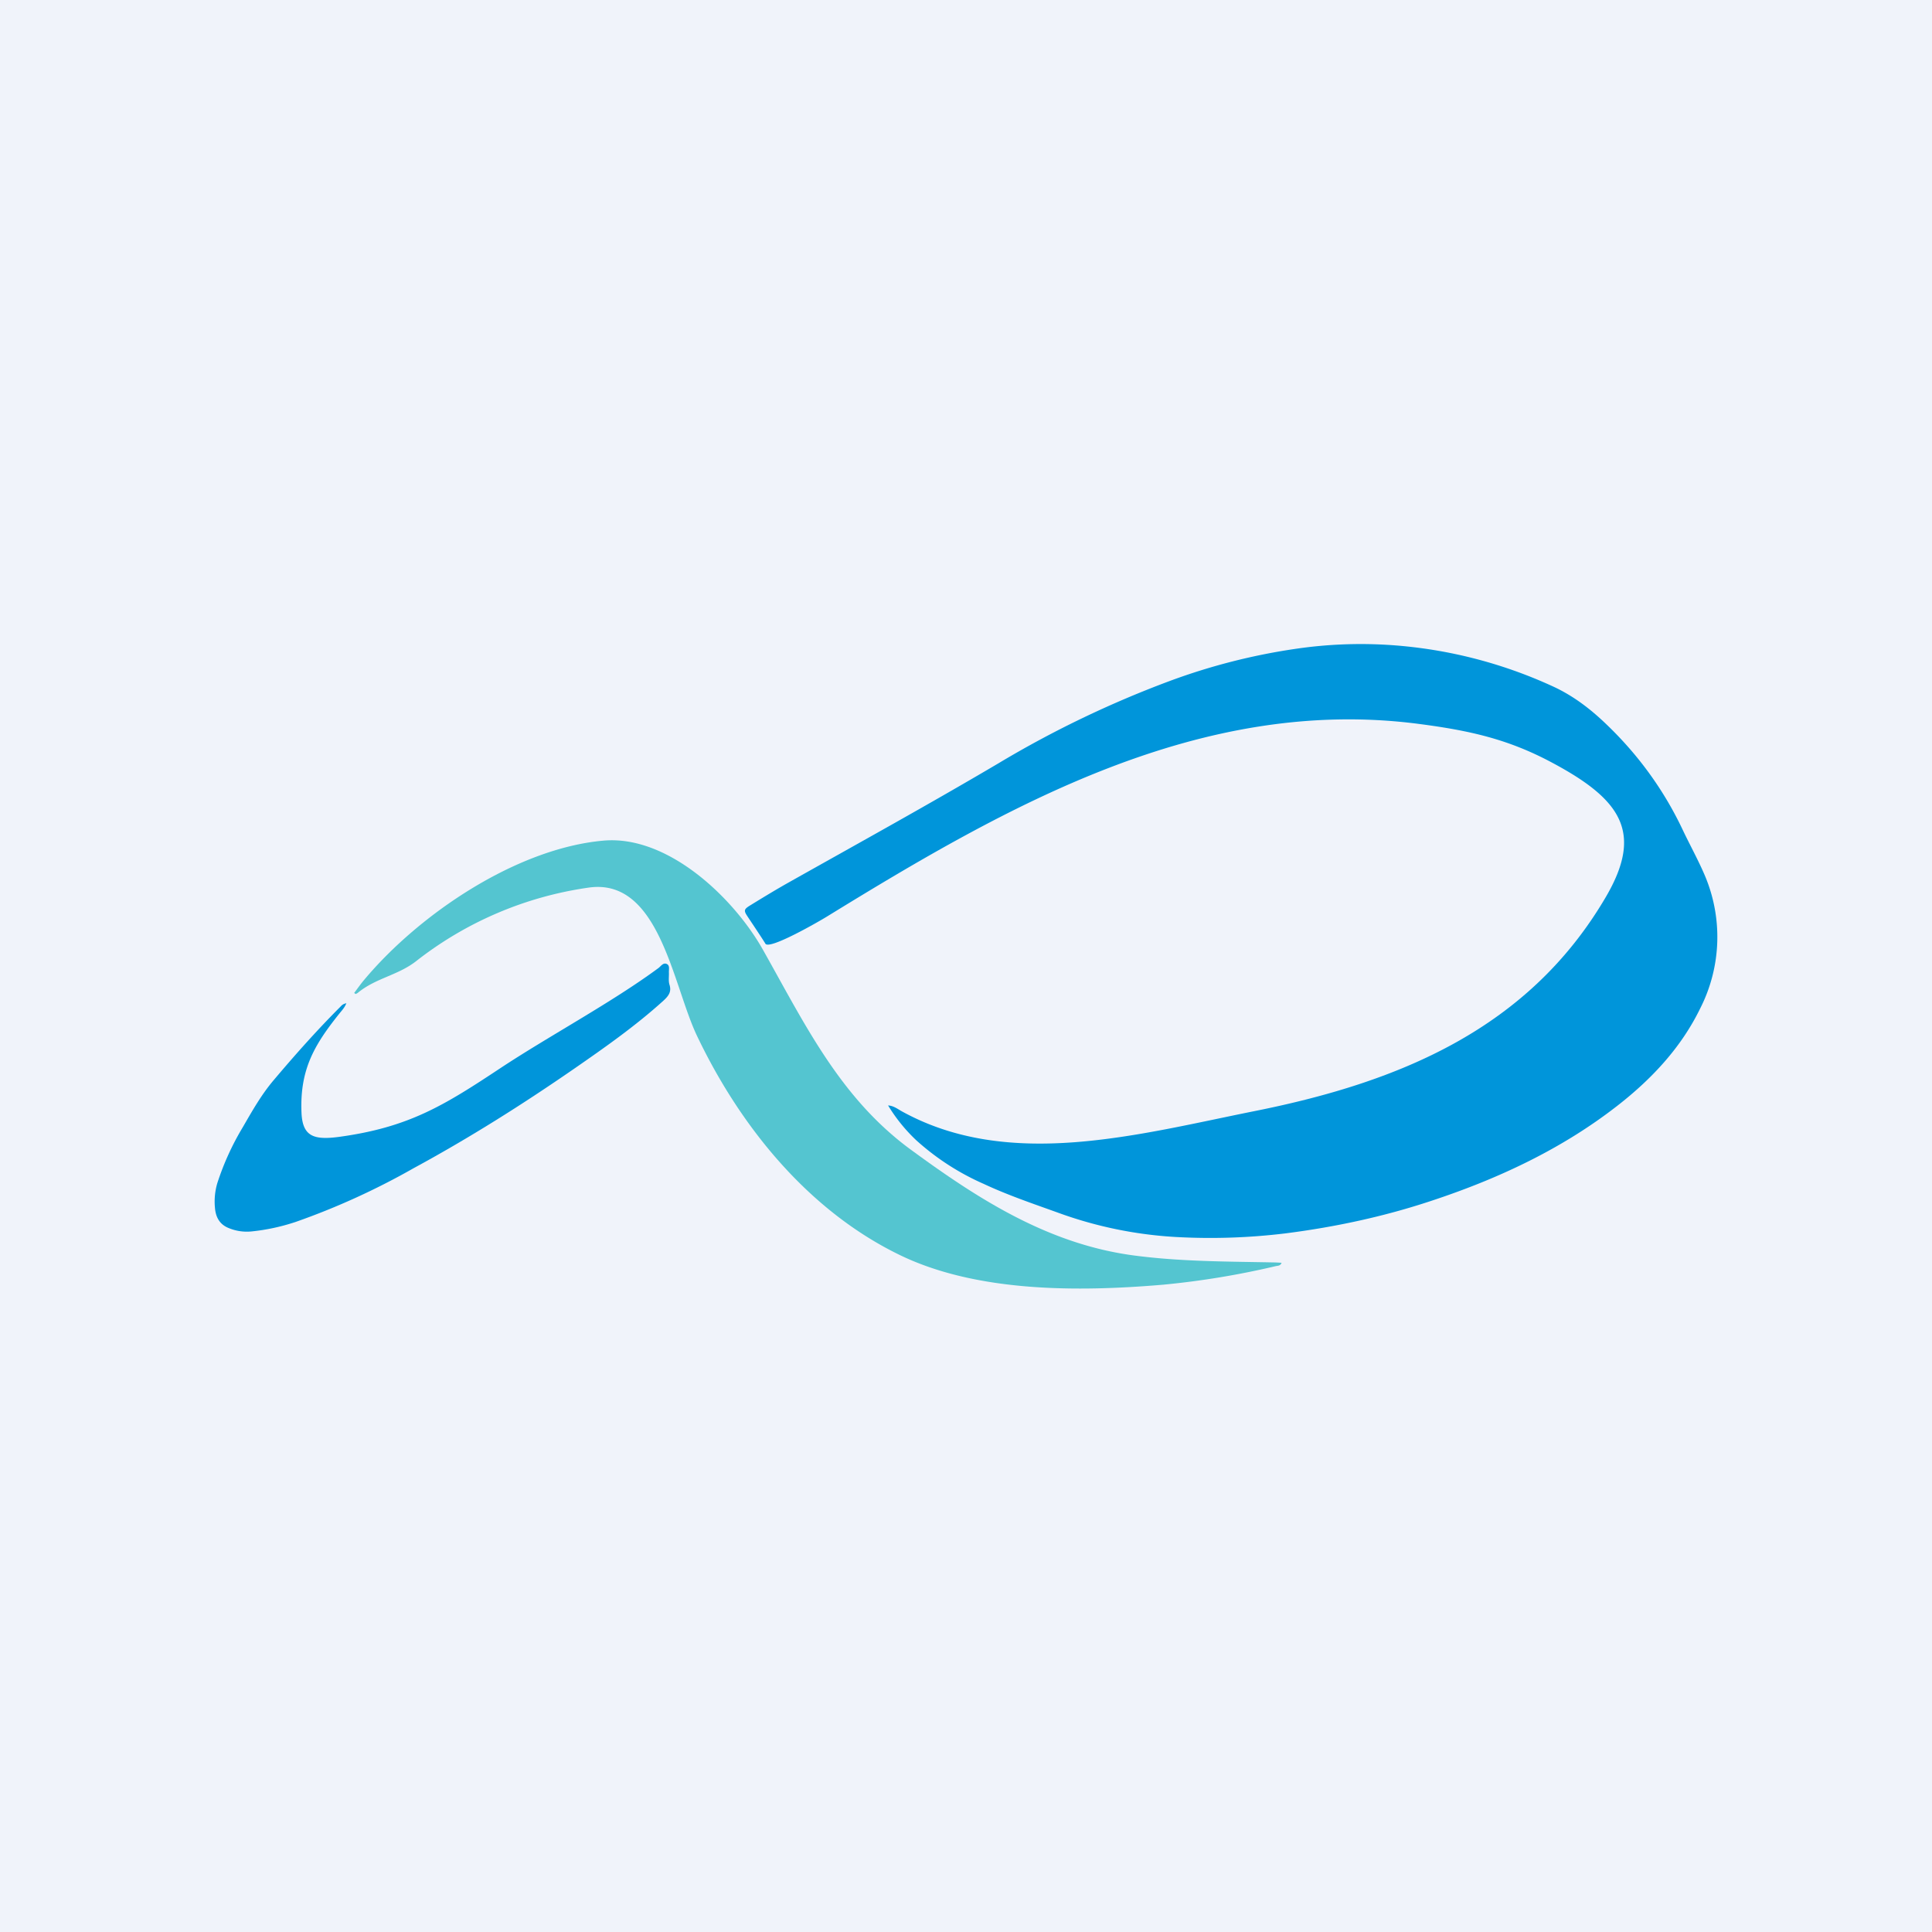
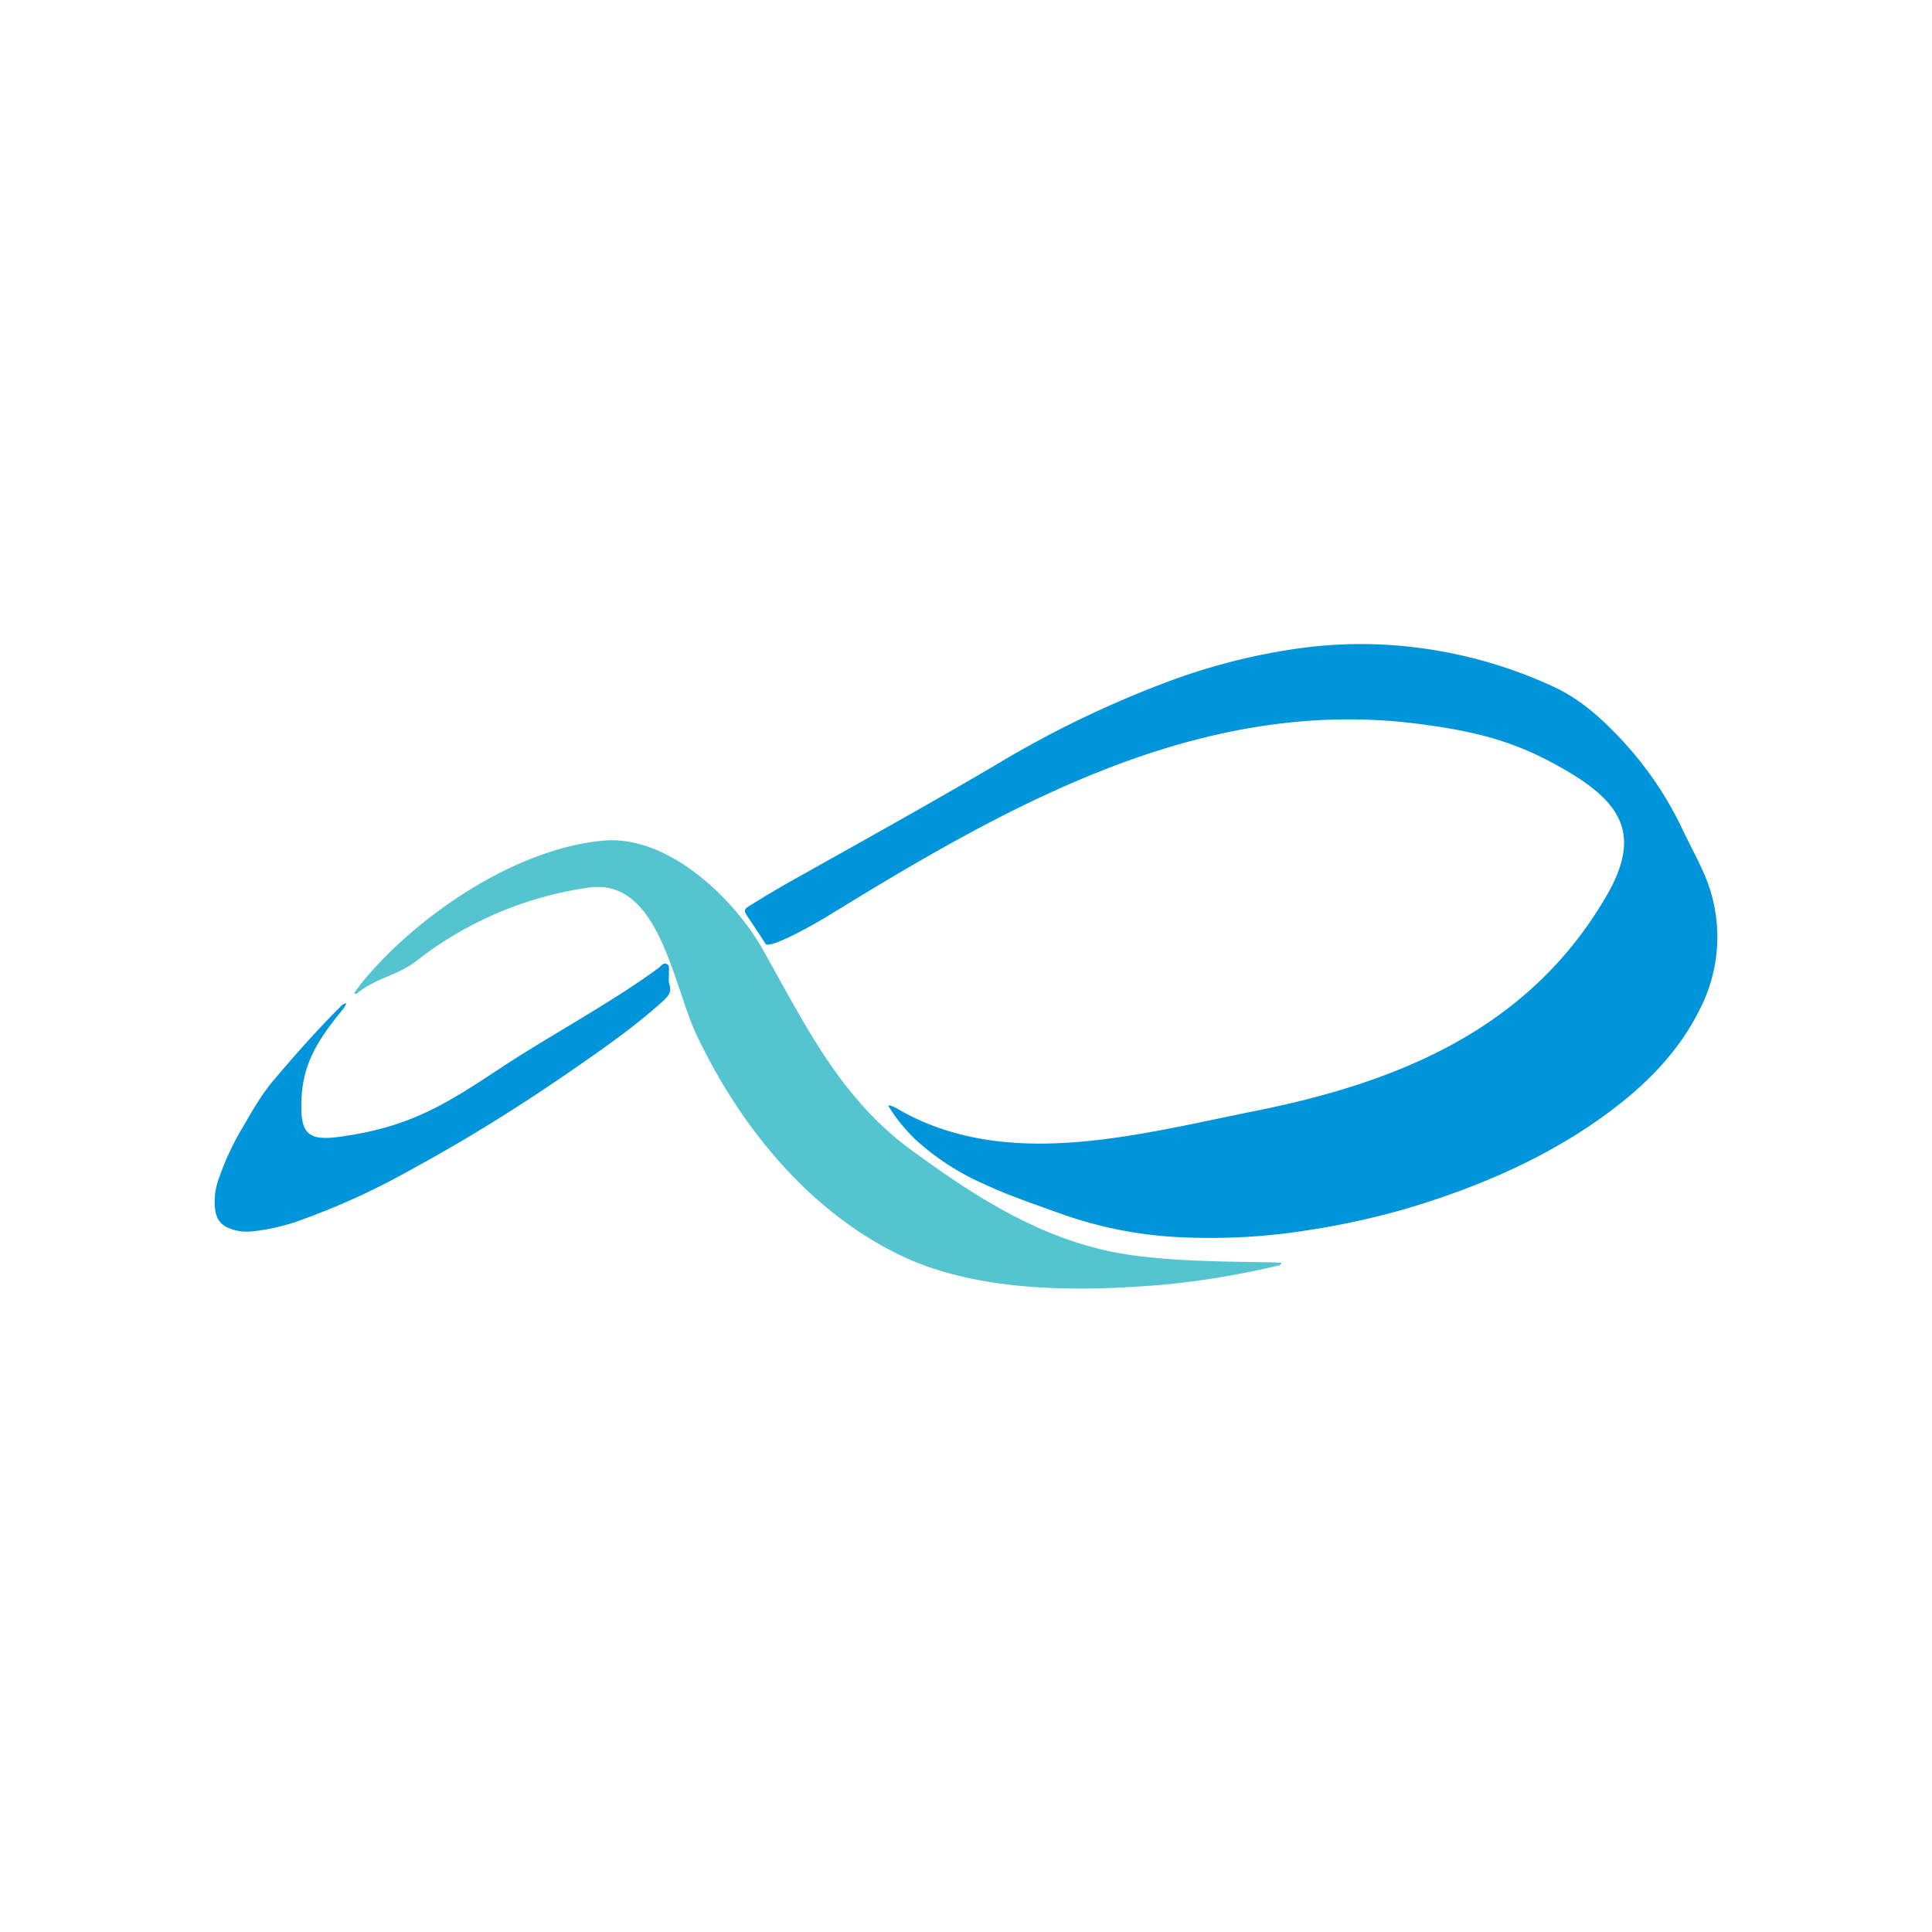
<svg xmlns="http://www.w3.org/2000/svg" width="18" height="18">
-   <path fill="#F0F3FA" d="M0 0h18v18H0z" />
  <path d="M8.274 10.299c.049.003.085.03.123.052 1.004.558 2.21.217 3.296 0 1.358-.272 2.554-.772 3.27-1.997.35-.6.138-.905-.494-1.244-.415-.224-.777-.304-1.254-.366-2.03-.263-3.827.76-5.51 1.795-.071.044-.538.314-.574.253-.024-.041-.139-.212-.166-.253-.036-.054-.036-.067.023-.103.122-.075.245-.15.37-.22.651-.366 1.305-.727 1.947-1.106a9.665 9.665 0 011.595-.766 5.77 5.77 0 011.185-.301 4.16 4.16 0 01.825-.036 4.313 4.313 0 011.56.389c.189.087.348.21.492.348.305.291.544.623.718.993.064.134.136.265.195.4a1.467 1.467 0 01-.034 1.257c-.176.362-.448.656-.775.91-.514.4-1.103.677-1.734.885-.44.146-.893.243-1.355.302a5.792 5.792 0 01-1.018.034 3.826 3.826 0 01-1.108-.229c-.231-.083-.464-.162-.686-.266a2.338 2.338 0 01-.628-.406 1.553 1.553 0 01-.263-.325z" fill="#0095DA" />
  <path d="M3.3 9.251c.03-.04.06-.083.093-.122.515-.615 1.42-1.225 2.229-1.297.605-.054 1.217.54 1.484 1.013.392.695.719 1.381 1.377 1.864.63.462 1.282.882 2.082.988.44.058.877.056 1.32.065l.055.003c-.01.029-.034.027-.053.031a7.763 7.763 0 01-1.048.173c-.796.068-1.732.071-2.447-.272-.859-.413-1.497-1.203-1.9-2.05-.225-.475-.35-1.467-1.003-1.378a3.37 3.37 0 00-1.616.689c-.17.13-.372.155-.537.29-.006.006-.015.009-.022.013a1.726 1.726 0 00-.015-.01z" fill="#54C5D0" />
  <path d="M3.227 9.347c-.016.04-.04.065-.061.091-.237.295-.374.526-.357.93.01.222.116.256.357.223.643-.089.969-.29 1.494-.638.455-.301 1.04-.613 1.476-.935.022-.017.043-.052.076-.037.03.014.019.05.02.078.002.039-.006.08.006.117.02.065-.01.104-.057.147-.256.232-.54.432-.826.63-.483.334-.98.648-1.5.93a6.74 6.74 0 01-1.102.502c-.133.044-.27.074-.41.088a.442.442 0 01-.216-.033c-.084-.035-.117-.104-.124-.184a.606.606 0 01.022-.234 2.51 2.51 0 01.237-.52c.088-.152.174-.305.29-.441.197-.233.4-.462.618-.68.012-.012.022-.027.057-.034z" fill="#0095DA" />
</svg>